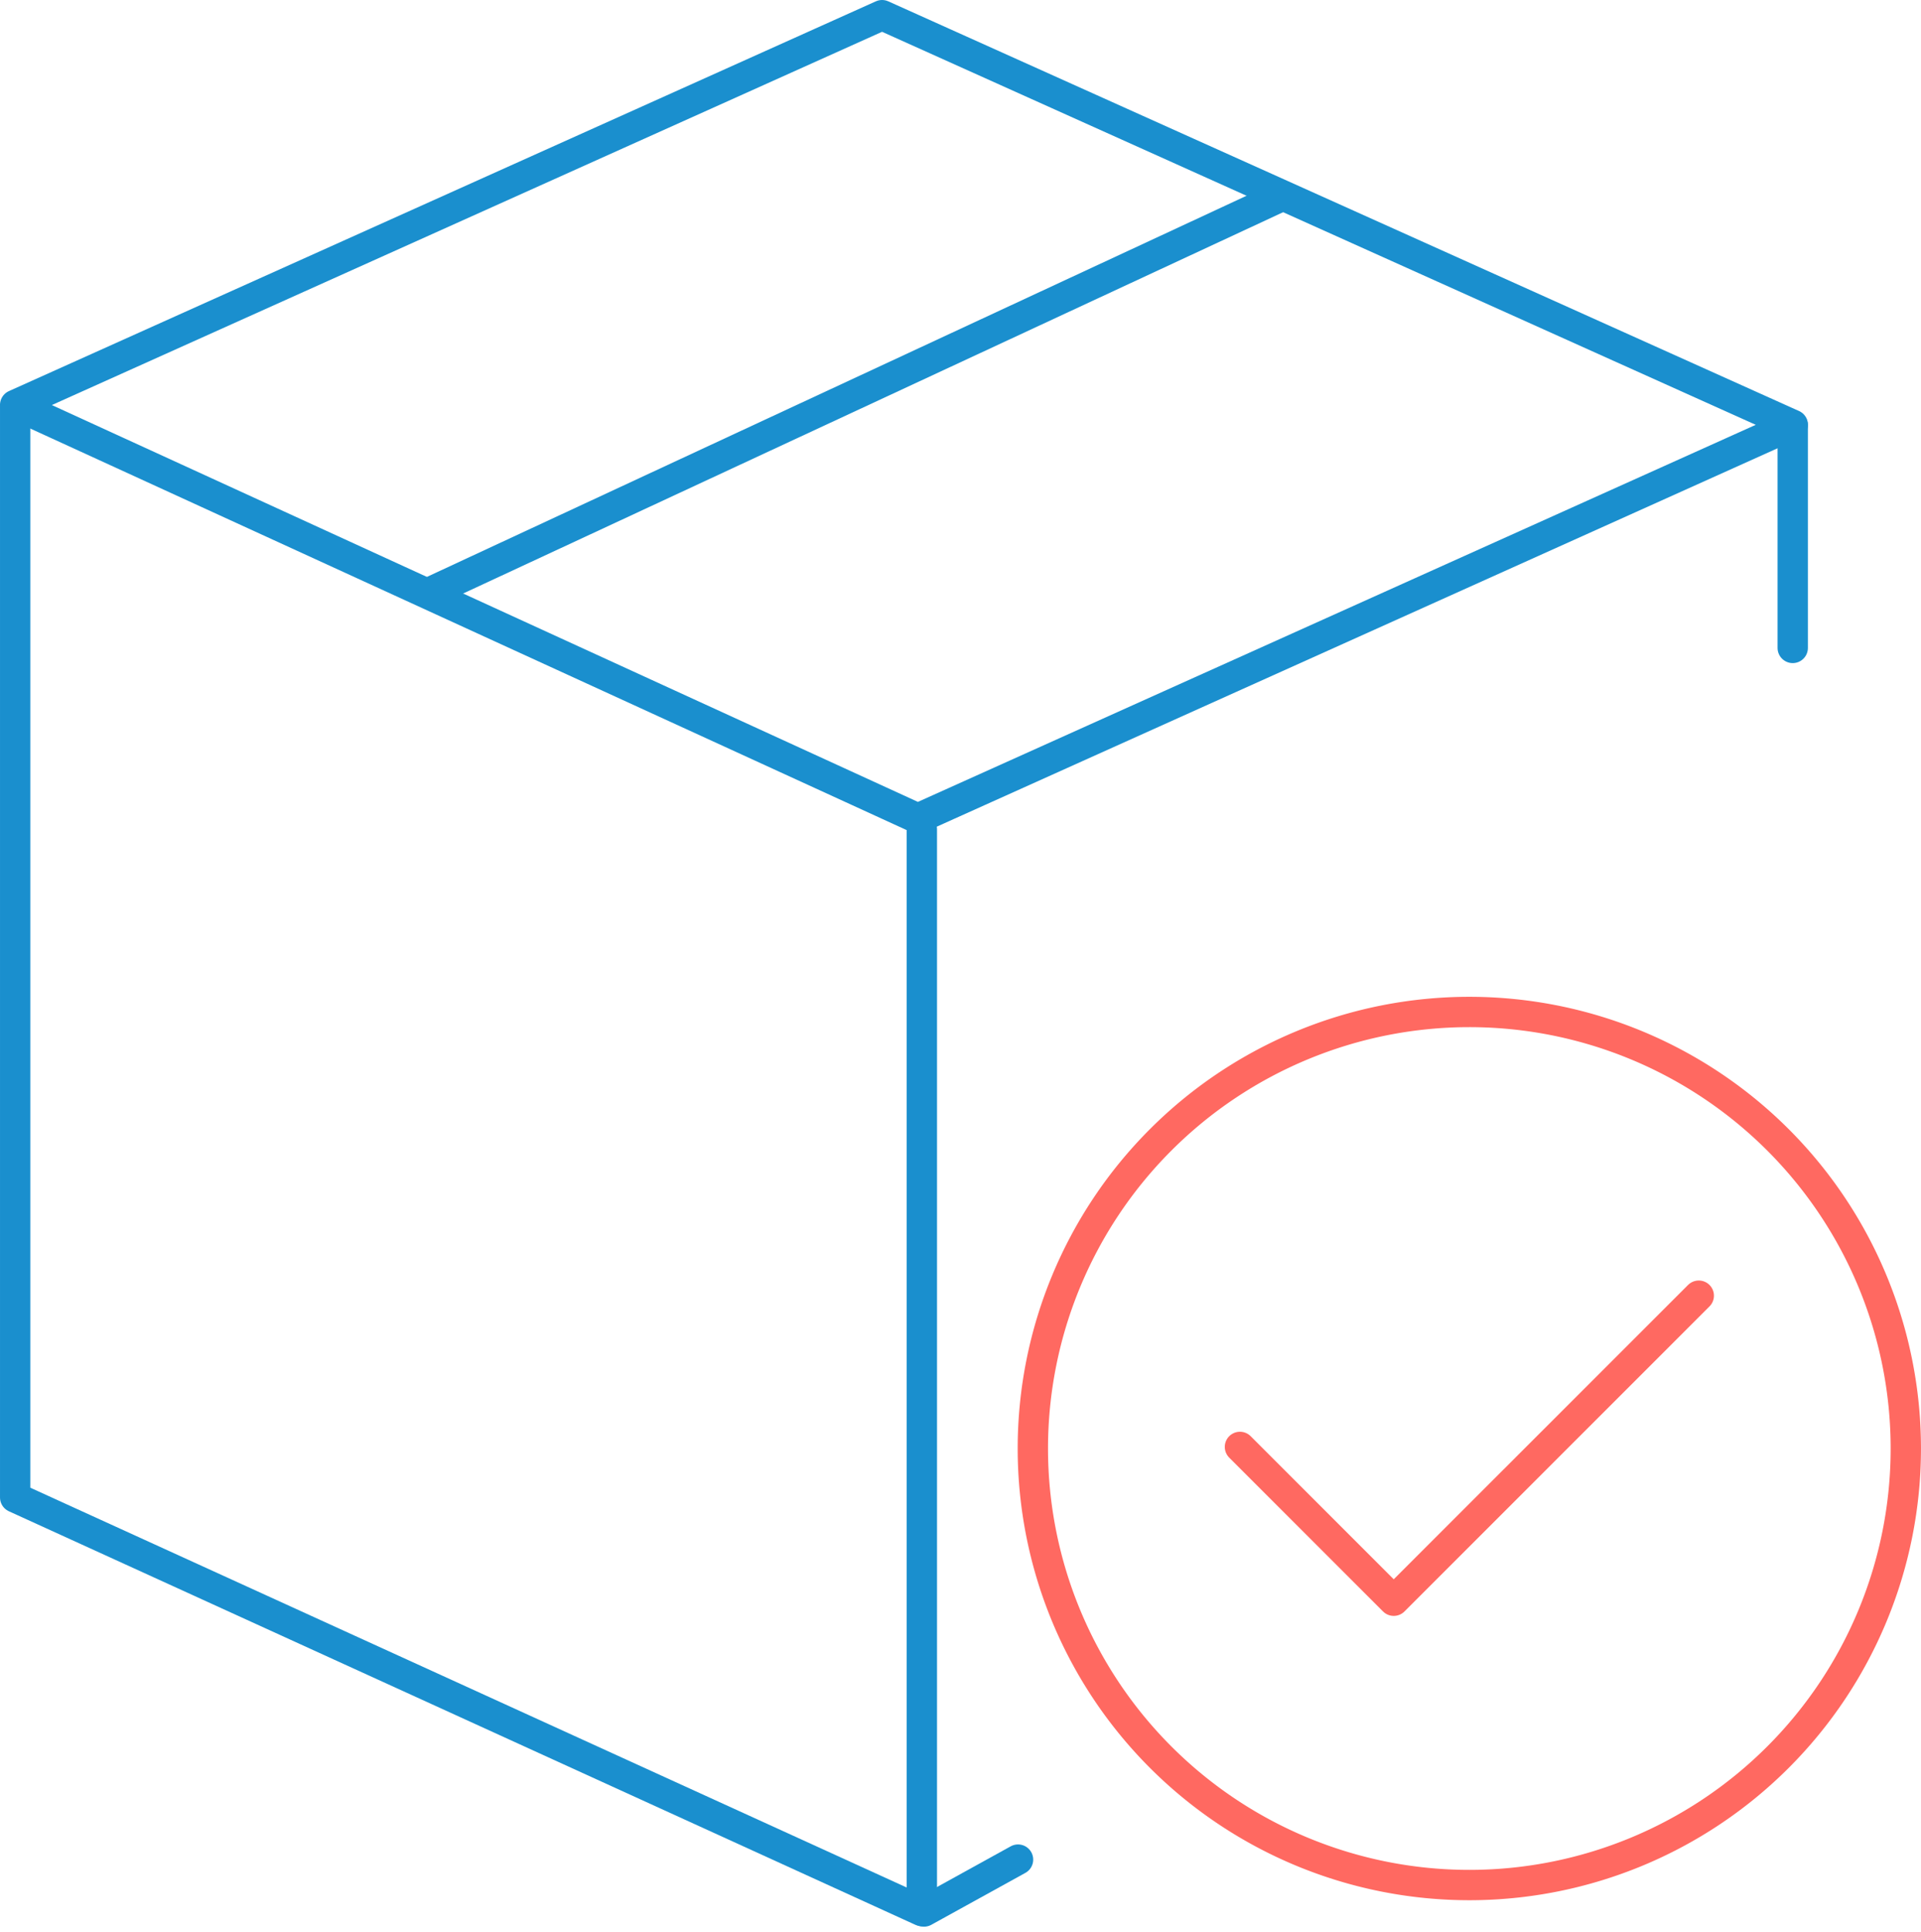
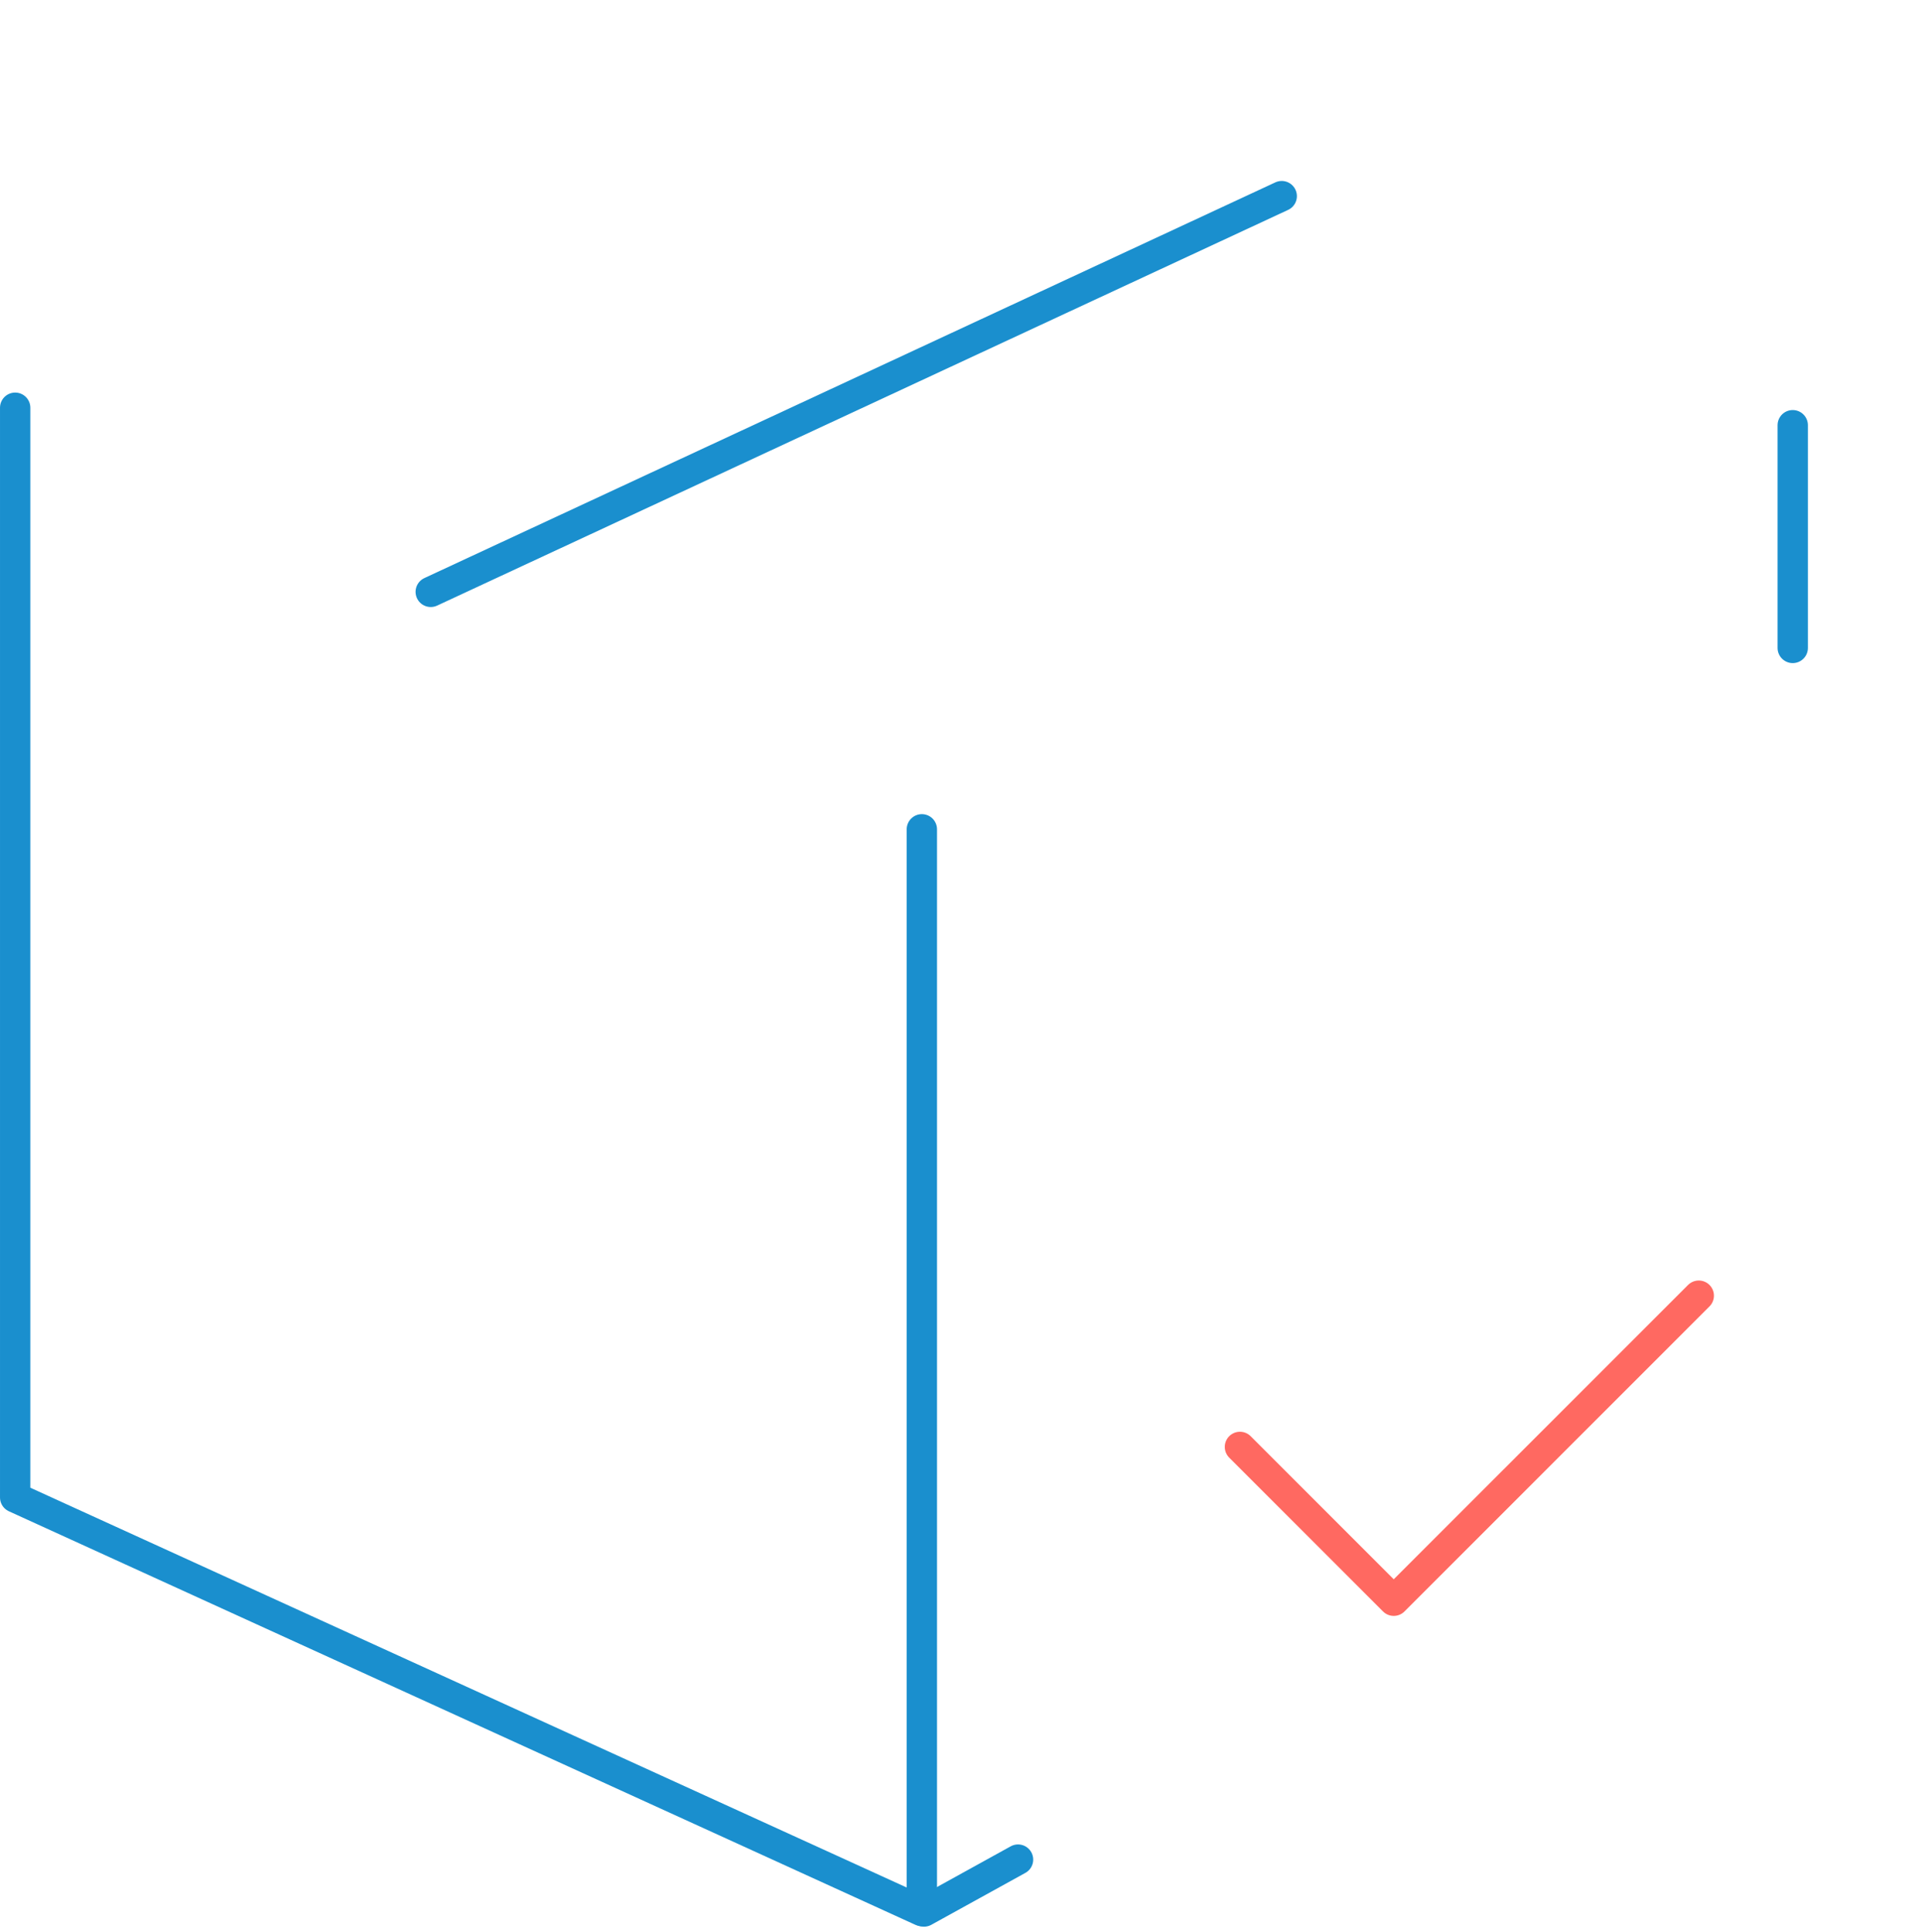
<svg xmlns="http://www.w3.org/2000/svg" width="190" height="191.075" viewBox="0 0 190 191.075">
  <g id="Group_569" data-name="Group 569" transform="translate(1.5 1.5)">
    <g id="Group_570" data-name="Group 570" transform="translate(0 0)">
-       <path id="Path_382" data-name="Path 382" d="M160.1,115.323A43.171,43.171,0,1,1,116.929,72.15,43.172,43.172,0,0,1,160.1,115.323Z" transform="translate(26.898 26.429)" fill="none" stroke="#ff6961" stroke-linecap="round" stroke-linejoin="round" stroke-width="3" />
+       <path id="Path_382" data-name="Path 382" d="M160.1,115.323Z" transform="translate(26.898 26.429)" fill="none" stroke="#ff6961" stroke-linecap="round" stroke-linejoin="round" stroke-width="3" />
      <path id="Path_383" data-name="Path 383" d="M88.462,107.271l15.212,15.212,30.17-30.168" transform="translate(32.677 34.321)" fill="none" stroke="#ff6961" stroke-linecap="round" stroke-linejoin="round" stroke-width="3" />
-       <path id="Path_384" data-name="Path 384" d="M177.313,42.012,90.782,80.95,1.92,40.237,1.5,40.045,87.243,1.5Z" transform="translate(-1.5 -1.5)" fill="none" stroke="#1a8fce" stroke-linecap="round" stroke-linejoin="round" stroke-width="3" />
      <path id="Path_385" data-name="Path 385" d="M91.176,70.944V177.927L1.5,137.021V29.253" transform="translate(-1.499 9.57)" fill="none" stroke="#1a8fce" stroke-linecap="round" stroke-linejoin="round" stroke-width="3" />
      <line id="Line_151" data-name="Line 151" x1="84.169" y2="39.135" transform="translate(41.103 17.896)" fill="none" stroke="#1a8fce" stroke-linecap="round" stroke-linejoin="round" stroke-width="3" />
      <line id="Line_152" data-name="Line 152" y2="22.026" transform="translate(175.813 40.551)" fill="none" stroke="#1a8fce" stroke-linecap="round" stroke-linejoin="round" stroke-width="3" />
      <line id="Line_153" data-name="Line 153" x1="9.297" y2="5.132" transform="translate(89.894 182.405)" fill="none" stroke="#1a8fce" stroke-linecap="round" stroke-linejoin="round" stroke-width="3" />
    </g>
  </g>
</svg>